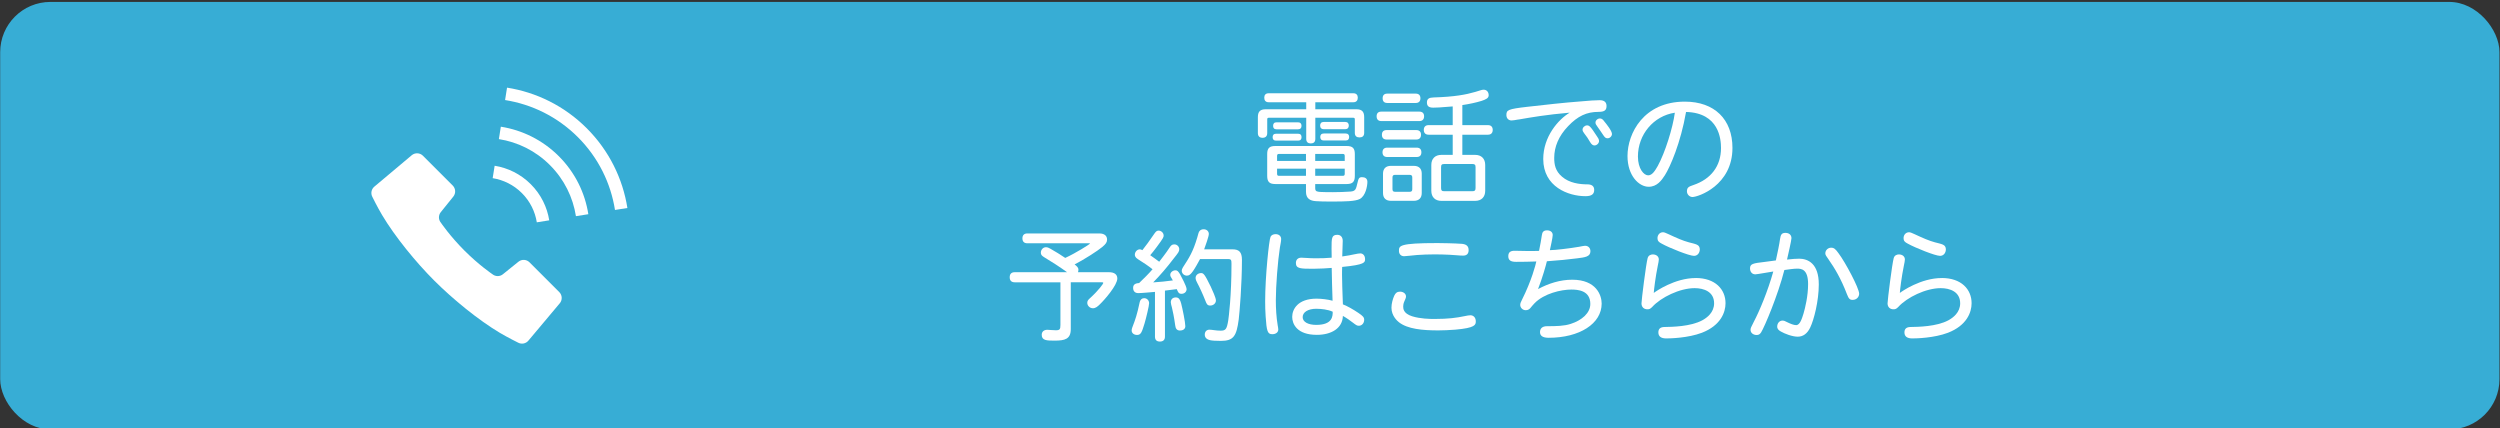
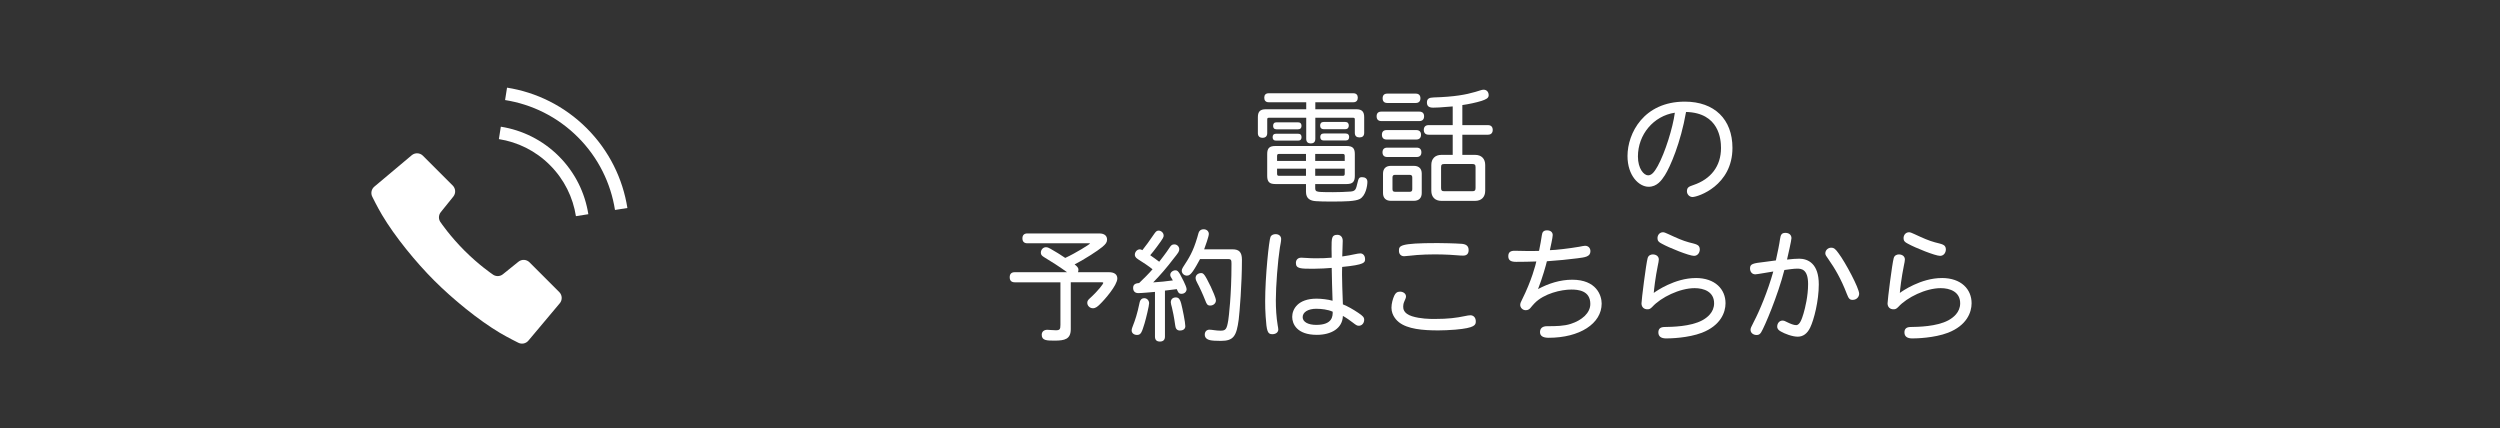
<svg xmlns="http://www.w3.org/2000/svg" id="_レイヤー_1" viewBox="0 0 934.7 160.17">
  <rect x="0" y="0" width="934.7" height="160.17" fill="#333333" stroke="none" />
  <defs>
    <style>.cls-1{fill:#fff;}.cls-2{fill:#37add5;}</style>
  </defs>
-   <rect class="cls-2" x=".07" y=".72" width="934.43" height="159.82" rx="18.78" ry="18.78" />
  <g>
    <path class="cls-1" d="M491.78,40.85h15.32c2.07,0,2.94,.87,2.94,2.94v5.89c0,1.2-.69,1.7-1.75,1.7s-1.75-.51-1.75-1.7v-4.97c0-.55-.14-.69-.69-.69h-14.08v7.91c0,1.2-.69,1.7-1.7,1.7s-1.7-.51-1.7-1.7v-7.91h-13.89c-.55,0-.69,.14-.69,.69v5.06c0,1.2-.69,1.75-1.75,1.75s-1.75-.55-1.75-1.75v-5.98c0-2.07,.87-2.94,2.94-2.94h15.14v-2.62h-14.03c-1.15,0-1.66-.69-1.66-1.7s.51-1.66,1.66-1.66h31.65c1.15,0,1.66,.69,1.66,1.66s-.51,1.7-1.66,1.7h-14.22v2.62Zm-.05,27.97v1.56c0,1.29,.78,1.24,1.79,1.38,.83,.05,2.39,.09,4.83,.09,2.16,0,4.74-.09,6.58-.23,1.98-.14,2.07-1.06,2.58-3.17,.41-1.7,.55-2.21,1.75-2.21,1.1,0,1.98,.51,1.98,1.75,0,1.52-.64,5.2-2.81,6.39-1.66,.92-5.84,.97-10.08,.97-2.9,0-4.83,0-6.39-.14-2.07-.14-3.68-.92-3.68-3.5v-2.9h-11.46c-2.21,0-3.04-.83-3.04-3.04v-8.19c0-2.16,.83-2.99,3.04-2.99h26.68c2.21,0,3.04,.83,3.04,2.99v8.19c0,2.21-.83,3.04-3.04,3.04h-11.78Zm-14.63-16.24c-.92,0-1.29-.51-1.29-1.29s.37-1.29,1.29-1.29h8.23c.92,0,1.29,.51,1.29,1.29s-.37,1.29-1.29,1.29h-8.23Zm.18-4.23c-.92,0-1.29-.51-1.29-1.29,0-.83,.37-1.33,1.29-1.33h8c.92,0,1.33,.51,1.33,1.33,0,.78-.41,1.29-1.33,1.29h-8Zm11,9.2h-10.03c-.6,0-.78,.18-.78,.83v1.79h10.81v-2.62Zm-10.81,5.52v1.84c0,.64,.18,.83,.78,.83h10.03v-2.67h-10.81Zm14.26-5.52v2.62h11.04v-1.79c0-.64-.18-.83-.78-.83h-10.26Zm0,5.52v2.67h10.26c.6,0,.78-.18,.78-.83v-1.84h-11.04Zm3.22-14.77c-.97,0-1.38-.55-1.38-1.38,0-.78,.41-1.33,1.38-1.33h7.96c.97,0,1.38,.55,1.38,1.33,0,.83-.41,1.38-1.38,1.38h-7.96Zm0,4.23c-.92,0-1.33-.51-1.33-1.33,0-.78,.41-1.29,1.33-1.29h8.14c.92,0,1.33,.51,1.33,1.29,0,.83-.41,1.33-1.33,1.33h-8.14Z" />
    <path class="cls-1" d="M516.48,45.27c-1.24,0-1.79-.69-1.79-1.79s.55-1.75,1.79-1.75h14.17c1.24,0,1.79,.69,1.79,1.75s-.55,1.79-1.79,1.79h-14.17Zm1.98,6.9c-1.24,0-1.79-.69-1.79-1.79s.55-1.75,1.79-1.75h11.04c1.24,0,1.79,.69,1.79,1.75s-.55,1.79-1.79,1.79h-11.04Zm.18,6.53c-1.2,0-1.75-.69-1.75-1.75s.55-1.75,1.75-1.75h11.04c1.2,0,1.75,.69,1.75,1.75s-.55,1.75-1.75,1.75h-11.04Zm.05-20.2c-1.24,0-1.75-.69-1.75-1.75s.51-1.75,1.75-1.75h10.63c1.2,0,1.75,.69,1.75,1.75s-.55,1.75-1.75,1.75h-10.63Zm-1.61,26.41c0-1.84,1.06-2.9,2.94-2.9h8.6c1.89,0,2.94,1.06,2.94,2.9v7.27c0,1.84-1.06,2.9-2.94,2.9h-8.6c-1.89,0-2.94-1.06-2.94-2.9v-7.27Zm4.55,.46c-.74,0-1.01,.28-1.01,1.01v4.32c0,.74,.28,1.01,1.01,1.01h5.38c.74,0,1.01-.28,1.01-1.01v-4.32c0-.74-.28-1.01-1.01-1.01h-5.38Zm21.53-25.58c-5.24,.41-5.84,.46-7.31,.46-1.7,0-2.35-.64-2.35-1.93,0-1.43,.83-1.84,2.53-1.89,7.82-.23,12.1-1.06,15.55-2.07,1.52-.41,2.39-.83,3.08-.83,1.2,0,1.93,.87,1.93,2.07,0,1.1-1.01,1.56-2.67,2.12-1.89,.6-4.88,1.24-7.18,1.56v7.5h9.57c1.24,0,1.79,.74,1.79,1.79s-.55,1.79-1.79,1.79h-9.57v7.54h4.78c2.35,0,3.77,1.43,3.77,3.77v9.66c0,2.35-1.43,3.77-3.77,3.77h-12.61c-2.35,0-3.77-1.43-3.77-3.77v-9.66c0-2.35,1.43-3.77,3.77-3.77h4.23v-7.54h-9.02c-1.24,0-1.79-.74-1.79-1.79s.55-1.79,1.79-1.79h9.02v-6.99Zm-3.17,21.53c-.92,0-1.2,.28-1.2,1.2v7.77c0,.92,.28,1.2,1.2,1.2h10.49c.92,0,1.2-.28,1.2-1.2v-7.77c0-.92-.28-1.2-1.2-1.2h-10.49Z" />
-     <path class="cls-1" d="M567.72,44.67c-1.24,.23-2.12,.37-2.58,.37-1.15,0-1.93-.83-1.93-2.02,0-1.89,.55-2.25,7.77-3.08,6.85-.78,13.71-1.56,20.56-2.07,2.39-.23,5.01-.41,6.53-.41,1.66,0,2.58,.69,2.58,2.16,0,1.61-.78,2.21-3.04,2.21-4.37,0-7.73,1.56-11.32,5.34-3.54,3.68-5.2,7.73-5.2,11.87,0,2.44,.41,4.92,2.94,7.04,2.71,2.35,6.53,2.85,9.48,2.85,1.52,0,2.53,.6,2.53,2.07,0,1.56-.92,2.35-3.27,2.35-6.39,0-15.78-3.5-15.78-13.89,0-8.42,5.66-14.81,9.89-17.34-8.79,.78-14.12,1.7-19.18,2.58Zm29.35,6.3c.37,.51,.78,1.1,.78,1.75,0,.92-.92,1.66-1.7,1.66-.64,0-1.15-.41-1.66-1.29-.64-1.15-1.33-2.16-2.21-3.27-.32-.41-.6-.87-.6-1.33,0-.87,.87-1.61,1.66-1.61s1.2,.14,3.73,4.09Zm2.67-5.66c.92,1.1,2.94,3.63,2.94,4.78,0,.83-.78,1.61-1.61,1.61-.74,0-1.01-.28-1.56-1.06-.78-1.2-1.61-2.35-2.25-3.27-.55-.74-.74-1.06-.74-1.56,0-.78,.78-1.52,1.66-1.52,.64,0,1.1,.37,1.56,1.01Z" />
    <path class="cls-1" d="M622.47,65.51c-1.24,1.93-2.94,4.32-6.07,4.32-3.63,0-7.91-4.14-7.91-11.5,0-8.46,6.03-20.33,21.44-20.33,11.09,0,17.8,6.62,17.8,17.3,0,14.08-12.88,18.36-14.95,18.36-1.1,0-2.07-.97-2.07-2.12,0-1.56,.83-1.79,2.39-2.35,6.58-2.21,10.35-7.08,10.35-13.85,0-3.22-.69-13.16-13.07-13.48-2.02,11.59-5.93,20.52-7.91,23.65Zm-10.08-6.99c0,4.55,2.21,7.04,3.82,7.04s2.67-1.93,3.59-3.5c2.76-5.01,5.66-14.35,6.39-19.92-7.96,1.2-13.8,8.14-13.8,16.38Z" />
    <path class="cls-1" d="M396.47,105.55h-17.07c-1.33,0-1.89-.74-1.89-1.89s.55-1.89,1.89-1.89h19.55c-2.67-1.93-5.94-4.05-8.65-5.66-.83-.51-1.15-.92-1.15-1.66,0-1.06,.83-2.02,1.89-2.02,.64,0,1.06,.23,1.66,.55,1.84,1.01,4,2.39,5.57,3.45,3.91-1.79,9.25-5.15,9.25-5.38,0-.09-.09-.09-.51-.09h-22.91c-1.29,0-1.84-.74-1.84-1.84s.55-1.84,1.84-1.84h26.91c1.89,0,2.9,.87,2.9,2.3,0,.97-.46,1.66-1.79,2.76-1.84,1.52-6.49,4.51-10.35,6.53,.83,.64,1.43,1.15,1.43,1.98,0,.46-.09,.74-.18,.92h11.55c2.07,0,3.17,.83,3.17,2.35,0,2.48-4.65,7.87-6.53,9.66-.83,.83-1.61,1.47-2.58,1.47-1.24,0-2.12-1.01-2.12-2.02,0-.55,.18-1.01,.92-1.66,3.22-2.9,5.06-5.47,5.06-5.75s-.23-.28-.6-.28h-11.55v17.53c0,3.77-2.3,4.28-6.03,4.28-2.85,0-4.83,0-4.83-2.16,0-1.24,.87-1.89,2.12-1.89,.55,0,2.02,.18,3.17,.18,1.43,0,1.7-.37,1.7-1.98v-15.96Z" />
    <path class="cls-1" d="M427.93,120.91c-1.01,3.27-1.33,4.32-2.81,4.32-1.1,0-2.02-.64-2.02-1.7,0-.6,.32-1.29,.55-1.93,.74-1.89,1.52-4.14,2.39-8.33,.23-1.24,.92-1.79,1.75-1.79,1.06,0,1.84,.87,1.84,1.89,0,.92-1.1,5.52-1.7,7.54Zm3.91-11.78c-1.1,.09-4.97,.46-6.26,.46s-1.93-.78-1.93-1.98c0-1.61,1.43-1.7,2.25-1.79,1.52-1.43,3.82-3.73,5.01-5.15-1.29-1.06-3.68-2.67-5.47-3.77-1.01-.64-1.15-1.24-1.15-1.7,0-.87,.74-1.98,1.89-1.98,.32,0,.6,.14,.92,.32,1.79-2.3,2.07-2.67,4.55-6.26,.55-.78,.92-1.06,1.52-1.06,.97,0,1.89,.83,1.89,1.84,0,.55,0,.83-2.58,4.28-.83,1.15-1.7,2.21-2.44,3.08,1.1,.78,2.44,1.7,3.36,2.44,.28-.37,2.62-3.31,3.91-5.34,.55-.83,.92-1.15,1.75-1.15,1.15,0,1.84,.97,1.84,1.79,0,.87-.28,1.24-2.16,3.59-2.3,3.04-4.97,6.17-7.59,8.83,2.9-.18,4.46-.37,7.36-.74-.87-1.43-.97-1.56-.97-2.12,0-.97,1.06-1.66,1.93-1.66,.74,0,1.01,.37,1.7,1.43,.46,.87,2.44,4.46,2.48,5.61,0,.87-.69,1.75-1.93,1.75-1.01,0-1.24-.55-1.75-1.75-1.15,.18-3.08,.41-4.42,.55v17.21c0,1.29-.74,1.84-1.89,1.84s-1.84-.55-1.84-1.84v-16.75Zm9.34,14.45c-1.29,0-1.66-.87-1.79-1.93-.41-2.99-.92-5.47-1.24-6.72-.18-.69-.41-1.43-.41-1.89,0-1.2,.78-1.84,1.89-1.84,1.2,0,1.61,.92,1.98,2.25,.51,1.93,1.56,7.08,1.56,8.51,0,.92-.69,1.61-1.98,1.61Zm7.5-26.73c-.74,1.38-1.75,3.22-2.67,4.55-.83,1.15-1.38,1.66-2.25,1.66-1.06,0-1.93-.87-1.93-1.84,0-.37,.09-.69,.46-1.29,2.3-3.54,3.73-5.71,5.34-11.13,.37-1.2,.46-1.93,.83-2.39,.41-.51,.92-.69,1.61-.69,1.06,0,1.89,.74,1.89,1.75,0,.92-1.29,4.51-1.75,5.75h10.63c2.35,0,3.5,.97,3.5,3.91,0,9.16-.88,19.69-1.2,22.27-.83,6.3-1.93,8.05-6.72,8.05-1.79,0-3.31-.09-4.05-.28-.74-.18-1.93-.64-1.93-2.07,0-1.1,.69-1.84,1.75-1.84,.97,0,2.44,.37,4.14,.37,1.93,0,2.35-.51,2.9-3.91,.18-1.2,1.2-9.2,1.2-21.02,0-1.43-.09-1.84-1.24-1.84h-10.49Zm3.91,10.12c.78,1.75,2.02,4.37,2.02,5.38s-.92,1.89-2.12,1.89c-1.01,0-1.33-.46-1.84-1.84-.87-2.25-2.25-5.25-3.04-6.67-.23-.46-.6-1.15-.6-1.79,0-1.2,1.06-1.84,2.07-1.84,.87,0,1.33,.41,3.5,4.88Z" />
    <path class="cls-1" d="M478.99,89.4c0,.92-.28,2.02-.46,3.13-.78,4.92-1.52,14.4-1.52,19.69,0,3.13,.18,6.3,.69,9.38,.09,.55,.23,1.2,.23,1.56,0,1.1-.92,1.79-2.25,1.79-1.75,0-2.12-1.06-2.48-6.67-.14-1.98-.18-3.82-.18-5.66,0-9.11,1.43-22.91,2.02-24.11,.32-.64,1.06-.97,1.89-.97,1.24,0,2.07,.74,2.07,1.84Zm27.51,5.66c.92-.18,1.47-.32,2.12-.32,.92,0,1.75,.78,1.75,2.12,0,1.24,0,2.12-8.56,2.94-.05,.74-.05,2.35-.05,3.04,0,2.53,.14,5.75,.32,10.95,1.84,.74,3.77,1.84,5.75,3.17,1.79,1.2,2.21,1.7,2.21,2.62,0,1.24-.87,2.21-1.98,2.21-.69,0-.97-.18-2.3-1.2-.74-.6-2.58-1.89-3.68-2.48-.14,4.65-4.32,7.08-9.75,7.08-7.45,0-9.2-4.09-9.2-6.72,0-2.81,2.07-6.81,9.11-6.81,1.7,0,4.28,.28,5.98,.78-.09-3.13-.32-9.34-.32-12.28-1.75,.14-4.32,.32-6.81,.32-4.83,0-6.58,0-6.58-2.16,0-1.2,.74-1.98,2.02-1.98s2.71,.23,5.38,.23c2.35,0,3.82-.05,5.98-.23,0-.51-.05-2.9-.05-3.4,0-3.86,0-5.15,2.16-5.15,1.24,0,2.02,.87,2.02,2.25,0,.37-.14,4.92-.18,5.84,1.61-.18,3.77-.64,4.65-.83Zm-14.31,20.38c-3.17,0-5.15,1.29-5.15,3.13s2.12,2.9,5.06,2.9c6.17,0,6.17-3.31,6.17-4.92-1.75-.83-4.28-1.1-6.07-1.1Z" />
    <path class="cls-1" d="M525.68,110.79c0,.74-.37,1.15-.64,1.93-.32,.74-.41,1.33-.41,1.84,0,.78,0,2.62,3.31,3.68,3.13,.97,6.58,1.01,8.46,1.01,5.11,0,8.1-.41,11.23-1.06,.87-.18,1.56-.32,2.12-.32,1.2,0,2.02,.92,2.02,2.25s-.18,2.48-7.64,3.13c-2.25,.18-4.55,.28-6.4,.28-5.84,0-11.46-.51-14.68-3.04-.6-.46-2.81-2.39-2.81-5.43,0-1.56,.51-3.36,1.06-4.55,.46-.97,1.06-1.47,2.16-1.47,1.2,0,2.21,.78,2.21,1.75Zm20.79-19.64c1.61,.14,2.62,.74,2.62,2.35,0,1.33-.64,2.07-2.07,2.07s-3.04-.23-5.11-.32-3.45-.14-5.57-.14c-2.53,0-4.23,.09-6.49,.23-1.98,.14-4.05,.46-4.88,.46-1.15,0-1.93-.78-1.93-1.98,0-1.93,0-2.94,14.45-2.94,1.33,0,6.67,.09,8.97,.28Z" />
    <path class="cls-1" d="M590.22,92.3c1.24-.23,1.93-.41,2.39-.41,1.29,0,2.02,.92,2.02,2.02,0,2.07-1.98,2.3-4.92,2.67-3.31,.41-7.18,.83-11.36,1.1-.37,1.61-1.7,6.3-3.31,10.4,3.96-2.12,8.28-3.5,12.79-3.5,9.06,0,11,5.89,11,8.92,0,7.5-8.23,12.79-19.83,12.79-2.25,0-3.22-.78-3.22-2.12s.83-2.21,2.62-2.21c3.5,0,6.35-.05,8.88-.87,4.14-1.33,7.31-4.05,7.31-7.45,0-5.06-4.65-5.38-7.13-5.38-3.68,0-10.17,1.43-13.75,5.15-.55,.6-1.06,1.15-1.56,1.79-.37,.41-.87,.78-1.7,.78-1.24,0-2.07-1.01-2.07-1.98,0-.51,.23-1.15,.64-1.89,3.63-7.22,5.15-13.2,5.38-14.35-2.25,.09-5.29,.14-7.54,.14-1.93,0-2.94-.51-2.94-2.12,0-1.38,.74-2.02,2.3-2.02,1.43,0,3.17,.09,5.01,.09,1.43,0,3.27,0,4.19-.05,.51-2.3,.78-4.23,1.06-5.93,.14-1.1,.64-1.75,1.93-1.75s2.12,.69,2.12,1.75c0,.97-.83,4.55-1.06,5.66,2.02,0,7.59-.69,10.77-1.24Z" />
    <path class="cls-1" d="M634.01,103.94c7.27,0,11.13,4.23,11.13,9.43,0,3.45-1.84,8.33-8.83,11.04-5.2,1.98-11.87,2.12-13.34,2.12-1.93,0-2.94-.74-2.94-2.25,0-1.33,.74-1.98,2.21-2.02,2.99-.05,9.75-.14,14.17-2.48,1.79-.97,4.46-2.94,4.46-6.39,0-4.32-3.82-5.66-7.27-5.66-5.57,0-12.61,3.45-15.83,6.99-.74,.74-1.06,.92-1.84,.92-1.33,0-2.21-.87-2.21-2.21,0-1.2,1.7-14.81,2.3-16.93,.28-1.06,1.24-1.38,1.93-1.38,1.33,0,2.25,.78,2.25,1.89,0,.41-.18,1.43-.37,2.25-.92,4.51-1.43,8.92-1.52,10.26,.78-.6,7.87-5.57,15.69-5.57Zm-10.26-16.42c3.27,1.52,5.34,2.44,7.68,3.08,1.24,.32,2.3,.55,2.99,.87,.78,.32,1.1,1.01,1.1,1.75,0,1.29-.83,2.44-2.16,2.44-1.79,0-9.25-2.99-12.05-4.55-1.2-.6-1.61-1.1-1.61-2.07,0-1.2,.83-2.21,2.07-2.21,.55,0,1.1,.32,1.98,.69Z" />
    <path class="cls-1" d="M672.56,96.71c3.54,0,7.45,1.93,7.45,9.62,0,6.17-1.79,13.2-3.22,16.15-1.06,2.21-2.62,3.4-4.65,3.4s-4.88-1.1-6.3-1.93c-.74-.41-1.38-.92-1.38-1.84,0-1.24,.83-2.25,1.98-2.25,.51,0,1.01,.18,1.75,.6,1.24,.6,2.44,1.1,3.36,1.1,1.43,0,2.16-2.44,2.76-4.37,.6-2.07,1.7-6.44,1.7-11,0-5.61-2.58-5.75-4.09-5.75-1.2,0-3.13,.28-4.78,.51-2.44,9.57-7.41,21.25-8.7,23.33-.51,.78-.97,.97-1.7,.97-1.2,0-2.25-.78-2.25-1.93,0-.55,.18-1.01,1.24-3.04,2.07-3.91,5.2-11.36,7.27-18.77-1.06,.14-6.03,1.06-6.72,1.06-1.24,0-1.98-.97-1.98-2.21,0-1.7,1.01-1.93,5.52-2.44,1.24-.18,2.76-.37,4.14-.55,.64-2.85,1.33-6.21,1.56-8,.23-1.66,.64-2.3,2.02-2.3s2.25,.78,2.25,1.98c0,.78-1.33,6.58-1.66,8,1.98-.23,3.31-.32,4.42-.32Zm14.86-1.98c2.53,3.36,7.68,13.02,7.68,15.09,0,1.15-.92,2.3-2.44,2.3-1.01,0-1.47-.37-2.16-2.21-2.16-5.66-4.55-9.66-6.85-12.93-.87-1.24-1.2-1.66-1.2-2.25,0-1.24,1.06-2.12,2.16-2.12s1.66,.51,2.81,2.12Z" />
    <path class="cls-1" d="M726.01,103.94c7.27,0,11.13,4.23,11.13,9.43,0,3.45-1.84,8.33-8.83,11.04-5.2,1.98-11.87,2.12-13.34,2.12-1.93,0-2.94-.74-2.94-2.25,0-1.33,.74-1.98,2.21-2.02,2.99-.05,9.75-.14,14.17-2.48,1.79-.97,4.46-2.94,4.46-6.39,0-4.32-3.82-5.66-7.27-5.66-5.57,0-12.61,3.45-15.83,6.99-.74,.74-1.06,.92-1.84,.92-1.33,0-2.21-.87-2.21-2.21,0-1.2,1.7-14.81,2.3-16.93,.28-1.06,1.24-1.38,1.93-1.38,1.33,0,2.25,.78,2.25,1.89,0,.41-.18,1.43-.37,2.25-.92,4.51-1.43,8.92-1.52,10.26,.78-.6,7.87-5.57,15.69-5.57Zm-10.26-16.42c3.27,1.52,5.34,2.44,7.68,3.08,1.24,.32,2.3,.55,2.99,.87,.78,.32,1.1,1.01,1.1,1.75,0,1.29-.83,2.44-2.16,2.44-1.79,0-9.25-2.99-12.05-4.55-1.2-.6-1.61-1.1-1.61-2.07,0-1.2,.83-2.21,2.07-2.21,.55,0,1.1,.32,1.98,.69Z" />
  </g>
  <g>
    <path class="cls-1" d="M197.97,98.07c-1.12-1.12-2.9-1.21-4.13-.22l-5.82,4.69c-1.15,.93-2.8,.91-3.94-.04,0,0-4.96-3.34-10.43-8.81-5.47-5.47-8.81-10.43-8.81-10.43-.95-1.13-.97-2.78-.04-3.94l4.69-5.82c.99-1.23,.9-3.01-.22-4.13l-11.15-11.15c-1.14-1.13-2.95-1.21-4.18-.18l-13.98,11.74c-1.12,.94-1.43,2.54-.74,3.83,0,0,1.88,3.84,3.63,6.77,4.8,8.07,12.59,17.62,19.54,24.56,6.95,6.94,16.49,14.74,24.56,19.54,2.94,1.74,6.77,3.63,6.77,3.63,1.29,.69,2.89,.38,3.83-.74l11.74-13.98c1.03-1.23,.95-3.04-.18-4.18l-11.15-11.15Z" />
-     <path class="cls-1" d="M200.71,83.12l4.64-.74c-.78-4.94-3.09-9.7-6.9-13.51-3.8-3.8-8.57-6.11-13.51-6.9l-.74,4.64c4,.65,7.83,2.49,10.92,5.58,3.09,3.09,4.94,6.92,5.58,10.92Z" />
    <path class="cls-1" d="M219.38,47.96c-8.41-8.41-18.91-13.47-29.81-15.19l-.73,4.64c9.97,1.58,19.53,6.19,27.22,13.87,7.69,7.69,12.3,17.26,13.87,27.22l4.64-.73c-1.72-10.91-6.79-21.4-15.19-29.81Z" />
    <path class="cls-1" d="M187.25,47.36l-.73,4.65c6.99,1.1,13.7,4.32,19.09,9.72,5.39,5.39,8.62,12.1,9.72,19.09l4.64-.73c-1.24-7.93-4.92-15.57-11.03-21.68-6.12-6.11-13.76-9.79-21.69-11.04Z" />
  </g>
</svg>